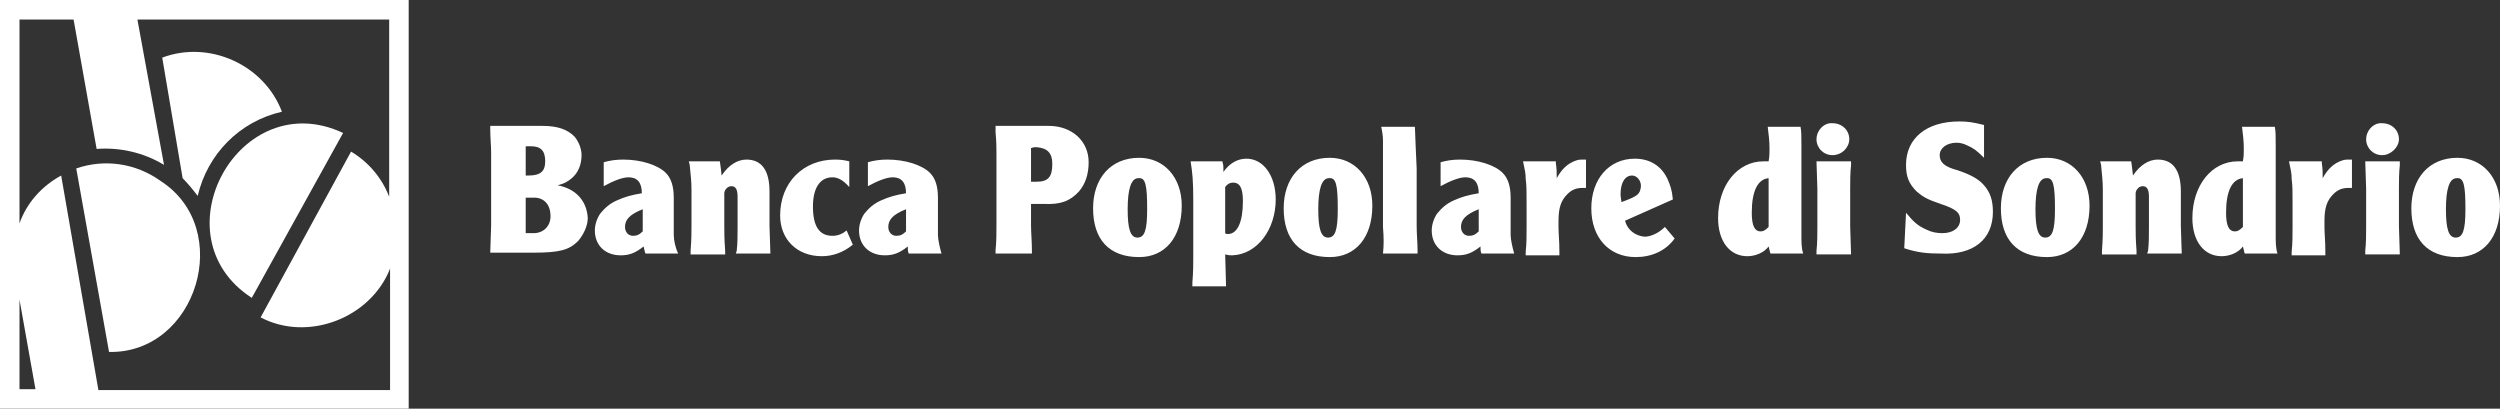
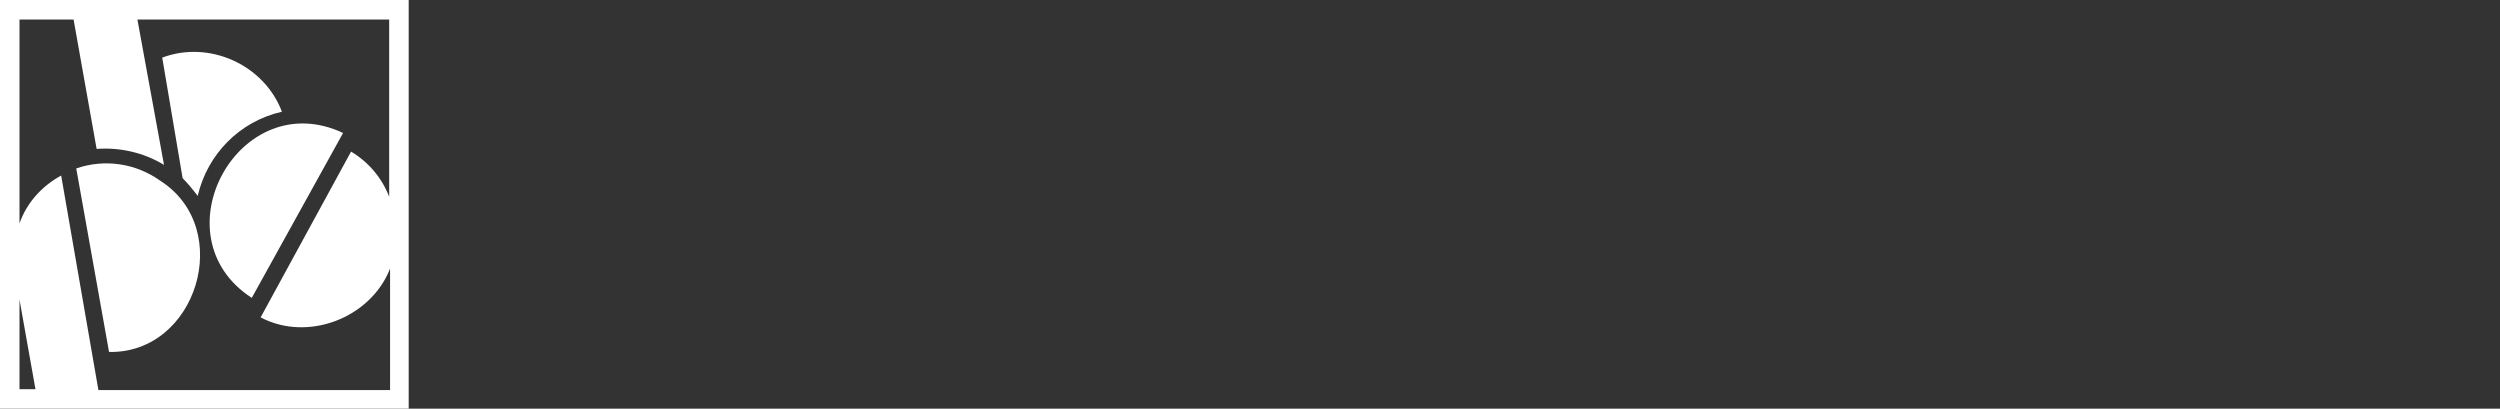
<svg xmlns="http://www.w3.org/2000/svg" version="1.1" id="Livello_1" x="0px" y="0px" viewBox="0 0 282 46.1" style="enable-background:new 0 0 282 46.1;" xml:space="preserve">
  <rect x="0" y="0" width="282" height="46.1" fill="#333333" stroke="none" />
  <style type="text/css">
	.st0{fill:#FFFFFF;}
</style>
  <g>
-     <path class="st0" d="M62.1,24.4c0,1.1-0.8,1.9-1.9,1.9h-0.9v-4H60C61.3,22.2,62.1,23,62.1,24.4 M61.5,18.2c0,1.1-0.5,1.6-1.9,1.6   h-0.3v-3.3h0.6C61,16.5,61.5,17,61.5,18.2 M62.9,20.9c0.8-0.2,1.1-0.4,1.6-0.8c0.7-0.6,1.1-1.5,1.1-2.6c0-0.7-0.3-1.5-0.8-2.1   c-0.8-0.8-1.9-1.2-3.6-1.2h-5.9l0,0.3c0,1,0.1,2,0.1,2.7v8.2l-0.1,3.1h4.9c2.9,0,4-0.3,5-1.3c0.6-0.7,1.1-1.7,1.1-2.6   C66.2,22.7,65,21.3,62.9,20.9 M72.5,26.1c-0.4,0.4-0.7,0.5-1.1,0.5c-0.5,0-0.9-0.4-0.9-1c0-0.8,0.5-1.4,2-2V26.1z M72.8,28.6h3.7   C76.2,28,76,27.1,76,26.5v-4.2c0-1.3-0.3-2.2-0.9-2.8c-0.9-0.9-2.8-1.5-4.8-1.5c-0.8,0-1.5,0.1-2.2,0.3v2.7c1.1-0.6,2.1-1,2.8-1   c1,0,1.5,0.6,1.5,1.8c-1.2,0.2-1.9,0.4-2.8,0.8c-0.9,0.4-1.4,0.9-1.9,1.5c-0.4,0.6-0.6,1.3-0.6,1.9c0,1.7,1.2,2.8,2.9,2.8   c0.9,0,1.6-0.2,2.6-1C72.7,28.2,72.7,28.3,72.8,28.6 M83,28.6h3.9l-0.1-3.1v-3.9c0-2.4-0.9-3.6-2.6-3.6c-1,0-2,0.6-2.8,1.8   c-0.1-0.8-0.1-1-0.2-1.6h-3.5l0.1,0.4c0.1,1.1,0.2,1.8,0.2,2.8v4.2c0,0.6,0,1.4-0.1,2.7l0,0.4h3.9v-0.4c-0.1-1.4-0.1-2-0.1-2.8   v-3.7c0-0.2,0.1-0.4,0.3-0.6c0.1-0.1,0.3-0.2,0.5-0.2c0.5,0,0.7,0.4,0.7,1.2v3.4c0,0.9,0,1.9-0.1,2.7L83,28.6z M91.7,23.3   c0-2.1,0.8-3.3,2.2-3.3c0.6,0,1.2,0.3,1.9,1.1v-2.9c-0.4-0.1-0.9-0.2-1.6-0.2c-3.6,0-6.2,2.6-6.2,6.3c0,2.7,1.9,4.6,4.7,4.6   c1.2,0,2.4-0.4,3.5-1.3L95.5,26c-0.5,0.4-1,0.6-1.6,0.6C92.4,26.6,91.7,25.5,91.7,23.3 M102.2,26.1c-0.4,0.4-0.7,0.5-1.1,0.5   c-0.5,0-0.9-0.4-0.9-1c0-0.8,0.5-1.4,2-2V26.1z M102.5,28.6h3.7c-0.2-0.7-0.4-1.6-0.4-2.1v-4.2c0-1.3-0.3-2.2-0.9-2.8   c-0.9-0.9-2.8-1.5-4.8-1.5c-0.8,0-1.5,0.1-2.2,0.3v2.7c1.1-0.6,2.1-1,2.8-1c1,0,1.5,0.6,1.5,1.8c-1.2,0.2-1.9,0.4-2.8,0.8   c-0.9,0.4-1.4,0.9-1.9,1.5c-0.4,0.6-0.6,1.3-0.6,1.9c0,1.7,1.2,2.8,2.9,2.8c0.9,0,1.6-0.2,2.6-1C102.4,28.2,102.4,28.3,102.5,28.6    M118.7,18.5c0,1.5-0.5,2-1.8,2h-0.6v-3.8c0.3-0.1,0.4-0.1,0.6-0.1C118.2,16.7,118.7,17.3,118.7,18.5 M121.7,21.6   c0.7-0.8,1.1-1.9,1.1-3.3c0-2.4-1.9-4.1-4.5-4.1h-6l0,0.7c0.1,1.2,0.1,1.8,0.1,2.4v8.1c0,0.9,0,1.9-0.1,2.8l0,0.4h4.1l0-0.4   c0-0.9-0.1-2-0.1-2.8v-2.4c0.4,0,0.6,0,0.8,0h0.6C119.6,23.1,120.7,22.7,121.7,21.6 M129.4,23.6c0,2.4-0.3,3.2-1.1,3.2   c-0.8,0-1.1-1-1.1-3.2c0-2.3,0.4-3.5,1.2-3.5C129.2,20,129.4,20.8,129.4,23.6 M133.3,23.2c0-3.2-2-5.4-4.8-5.4   c-3.2,0-5.2,2.3-5.2,5.7c0,3.5,1.8,5.5,5.2,5.5C131.4,29,133.3,26.8,133.3,23.2 M140.2,22.7c0,2.3-0.6,3.7-1.7,3.7   c-0.1,0-0.2,0-0.3-0.1v-5.2c0.2-0.3,0.5-0.5,0.9-0.5C139.9,20.6,140.2,21.3,140.2,22.7 M143.9,22.5c0-2.7-1.4-4.6-3.3-4.6   c-1,0-1.9,0.5-2.6,1.5V19c0-0.2,0-0.4-0.1-0.7c0,0,0,0,0,0v-0.1h-3.6c0.2,1.3,0.3,2,0.3,4.5v6.5c0,0.7,0,1.4-0.1,2.7l0,0.4h3.8   l-0.1-3.6c0.4,0.1,0.5,0.1,0.8,0.1C141.8,28.7,143.9,25.9,143.9,22.5 M150.9,23.6c0,2.4-0.3,3.2-1.1,3.2c-0.8,0-1.1-1-1.1-3.2   c0-2.3,0.4-3.5,1.2-3.5C150.7,20,150.9,20.8,150.9,23.6 M154.8,23.2c0-3.2-2-5.4-4.8-5.4c-3.2,0-5.2,2.3-5.2,5.7   c0,3.5,1.8,5.5,5.2,5.5C152.9,29,154.8,26.8,154.8,23.2 M156,28.6h3.9l0-0.4c0-0.8-0.1-1.8-0.1-2.7V19c-0.1-1.9-0.1-2.4-0.2-4.7   h-3.8c0.1,0.4,0.2,1.1,0.2,1.5v9.8C156.1,26.9,156.1,27.6,156,28.6 M166.8,26.1c-0.4,0.4-0.7,0.5-1.1,0.5c-0.5,0-0.9-0.4-0.9-1   c0-0.8,0.5-1.4,2-2V26.1z M167.1,28.6h3.7c-0.2-0.7-0.4-1.6-0.4-2.1v-4.2c0-1.3-0.3-2.2-0.9-2.8c-0.9-0.9-2.8-1.5-4.8-1.5   c-0.8,0-1.5,0.1-2.2,0.3v2.7c1.1-0.6,2.1-1,2.8-1c1,0,1.5,0.6,1.5,1.8c-1.2,0.2-1.9,0.4-2.8,0.8c-0.9,0.4-1.4,0.9-1.9,1.5   c-0.4,0.6-0.6,1.3-0.6,1.9c0,1.7,1.2,2.8,2.9,2.8c0.9,0,1.6-0.2,2.6-1C167,28.2,167,28.3,167.1,28.6 M178.5,21.2c0.1,0,0.2,0,0.4,0   V18c-0.2,0-0.3,0-0.4,0c-0.2,0-0.4,0-0.7,0.1c-0.9,0.3-1.6,0.9-2.2,2c0-0.7,0-1-0.1-1.7l0-0.2h-3.7c0.2,1,0.3,1.3,0.3,2   c0.1,0.7,0.1,1.4,0.1,2.8v2.6c0,0.9,0,1.9-0.1,2.8l0,0.4h3.8l0-0.4c0-1.3-0.1-2-0.1-2.8v-0.7c0-1.5,0.3-2.3,1-3   C177.3,21.4,177.8,21.2,178.5,21.2 M182.9,22.8c0-0.2-0.1-0.5-0.1-0.9c0-1.3,0.5-2.1,1.3-2.1c0.5,0,1,0.5,1,1.2   C185,21.9,184.8,22.1,182.9,22.8 M183.3,24.9l5.4-2.4c-0.1-1.1-0.3-1.6-0.6-2.3c-0.7-1.5-2-2.3-3.7-2.3c-2.9,0-4.9,2.3-4.9,5.6   c0,3.3,2,5.5,5,5.5c1.8,0,3.4-0.7,4.4-2.1l-1.1-1.3c-0.7,0.7-1.6,1.1-2.3,1.1C184.5,26.6,183.6,26,183.3,24.9 M199.5,25.6   c-0.4,0.4-0.6,0.5-0.9,0.5c-0.7,0-1-0.7-1-2.1c0-2.5,0.7-3.8,1.9-3.9V25.6z M199.7,28.6h3.7c-0.2-0.6-0.2-1.3-0.2-2V16.5   c0-1.1,0-1.7-0.1-2.2h-3.7c0.1,0.9,0.2,1.5,0.2,2.5c0,0.5,0,0.8-0.1,1.4c-0.3,0-0.4,0-0.6,0c-2.9,0-5.1,2.7-5.1,6.4   c0,2.6,1.3,4.3,3.3,4.3c0.9,0,1.9-0.4,2.4-1.1L199.7,28.6z M208.6,15.7c0-1-0.8-1.8-1.9-1.8c-0.1,0-0.2,0-0.3,0   c-0.8,0.1-1.5,0.9-1.5,1.8c0,1,0.8,1.8,1.8,1.8C207.8,17.5,208.6,16.6,208.6,15.7 M208.7,25.5v-4.2c0-0.8,0-1.8,0.1-2.7l0-0.4h-3.9   l0.1,3.1v4.2c0,0.9,0,1.9-0.1,2.8l0,0.4h3.9L208.7,25.5z M224.8,23.9c0-1.3-0.3-2.2-1-3c-0.6-0.7-1.5-1.2-3-1.7   c-1.5-0.4-2-0.9-2-1.7c0-0.8,0.8-1.4,1.9-1.4c0.4,0,0.8,0.1,1.2,0.3c0.7,0.3,1.1,0.6,1.9,1.4l0-3.7c-1.2-0.3-1.8-0.4-2.8-0.4   c-3.7,0-6,1.9-6,4.9c0,1.3,0.3,2.1,1.2,3c0.7,0.6,1.2,0.9,2.7,1.4c1.8,0.6,2.2,1,2.2,1.8c0,0.9-0.8,1.5-2,1.5   c-0.6,0-1.2-0.1-1.8-0.4c-0.9-0.4-1.4-0.8-2.3-1.9l-0.2,4c1.5,0.5,2.6,0.6,4.1,0.6C222.6,28.8,224.8,27,224.8,23.9 M231.8,23.6   c0,2.4-0.3,3.2-1.1,3.2c-0.8,0-1.1-1-1.1-3.2c0-2.3,0.4-3.5,1.2-3.5C231.6,20,231.8,20.8,231.8,23.6 M235.7,23.2   c0-3.2-2-5.4-4.8-5.4c-3.2,0-5.2,2.3-5.2,5.7c0,3.5,1.8,5.5,5.2,5.5C233.8,29,235.7,26.8,235.7,23.2 M242.2,28.6h3.9l-0.1-3.1v-3.9   c0-2.4-0.9-3.6-2.6-3.6c-1,0-2,0.6-2.8,1.8c-0.1-0.8-0.1-1-0.2-1.6h-3.5l0.1,0.4c0.1,1.1,0.2,1.8,0.2,2.8v4.2c0,0.6,0,1.4-0.1,2.7   l0,0.4h3.9v-0.4c-0.1-1.4-0.1-2-0.1-2.8v-3.7c0-0.2,0.1-0.4,0.3-0.6c0.1-0.1,0.3-0.2,0.5-0.2c0.5,0,0.7,0.4,0.7,1.2v3.4   c0,0.9,0,1.9-0.1,2.7L242.2,28.6z M253,25.6c-0.4,0.4-0.6,0.5-0.9,0.5c-0.7,0-1-0.7-1-2.1c0-2.5,0.7-3.8,1.9-3.9V25.6z M253.2,28.6   h3.7c-0.2-0.6-0.2-1.3-0.2-2V16.5c0-1.1,0-1.7-0.1-2.2h-3.7c0.1,0.9,0.2,1.5,0.2,2.5c0,0.5,0,0.8-0.1,1.4c-0.3,0-0.4,0-0.6,0   c-2.9,0-5.1,2.7-5.1,6.4c0,2.6,1.3,4.3,3.3,4.3c0.9,0,1.9-0.4,2.4-1.1L253.2,28.6z M264.9,21.2c0.1,0,0.2,0,0.4,0V18   c-0.2,0-0.3,0-0.4,0c-0.2,0-0.4,0-0.7,0.1c-0.9,0.3-1.6,0.9-2.2,2c0-0.7,0-1-0.1-1.7l0-0.2h-3.7c0.2,1,0.3,1.3,0.3,2   c0.1,0.7,0.1,1.4,0.1,2.8v2.6c0,0.9,0,1.9-0.1,2.8l0,0.4h3.8l0-0.4c0-1.3-0.1-2-0.1-2.8v-0.7c0-1.5,0.3-2.3,1-3   C263.7,21.4,264.2,21.2,264.9,21.2 M270.6,15.7c0-1-0.8-1.8-1.9-1.8c-0.1,0-0.2,0-0.3,0c-0.8,0.1-1.5,0.9-1.5,1.8   c0,1,0.8,1.8,1.8,1.8C269.7,17.5,270.6,16.6,270.6,15.7 M270.6,25.5v-4.2c0-0.8,0-1.8,0.1-2.7l0-0.4h-3.9l0.1,3.1v4.2   c0,0.9,0,1.9-0.1,2.8l0,0.4h3.9L270.6,25.5z M278.1,23.6c0,2.4-0.3,3.2-1.1,3.2c-0.8,0-1.1-1-1.1-3.2c0-2.3,0.4-3.5,1.2-3.5   C277.9,20,278.1,20.8,278.1,23.6 M282,23.2c0-3.2-2-5.4-4.8-5.4c-3.2,0-5.2,2.3-5.2,5.7c0,3.5,1.8,5.5,5.2,5.5   C280.1,29,282,26.8,282,23.2" />
    <path class="st0" d="M28.4,33.6l10.3-18.6C27,9.5,17.6,26.6,28.4,33.6 M20.6,20.1c0.5,0.5,1.1,1.2,1.7,2c1.1-4.7,4.7-8.4,9.5-9.5   c-2-5.3-8.2-8.1-13.5-6.1L20.6,20.1z M18.1,20.4c-2.8-2-6.3-2.5-9.5-1.4l3.7,20.7C22.2,39.9,26.5,25.8,18.1,20.4 M43.9,22.2   c-0.8-2.1-2.3-3.9-4.3-5.1L29.4,35.8c5.3,2.8,12.4,0.1,14.6-5.5v13.7H11.1L6.9,19.8C4.7,21,3,22.9,2.2,25.2v-23h6.1l2.6,14.6   c2.6-0.2,5.3,0.4,7.6,1.8L15.5,2.2h28.4V22.2z M2.2,43.9V33.8L4,43.9H2.2z M43.9,0H0v46.1h46.1V2.2V0H43.9z" />
  </g>
</svg>